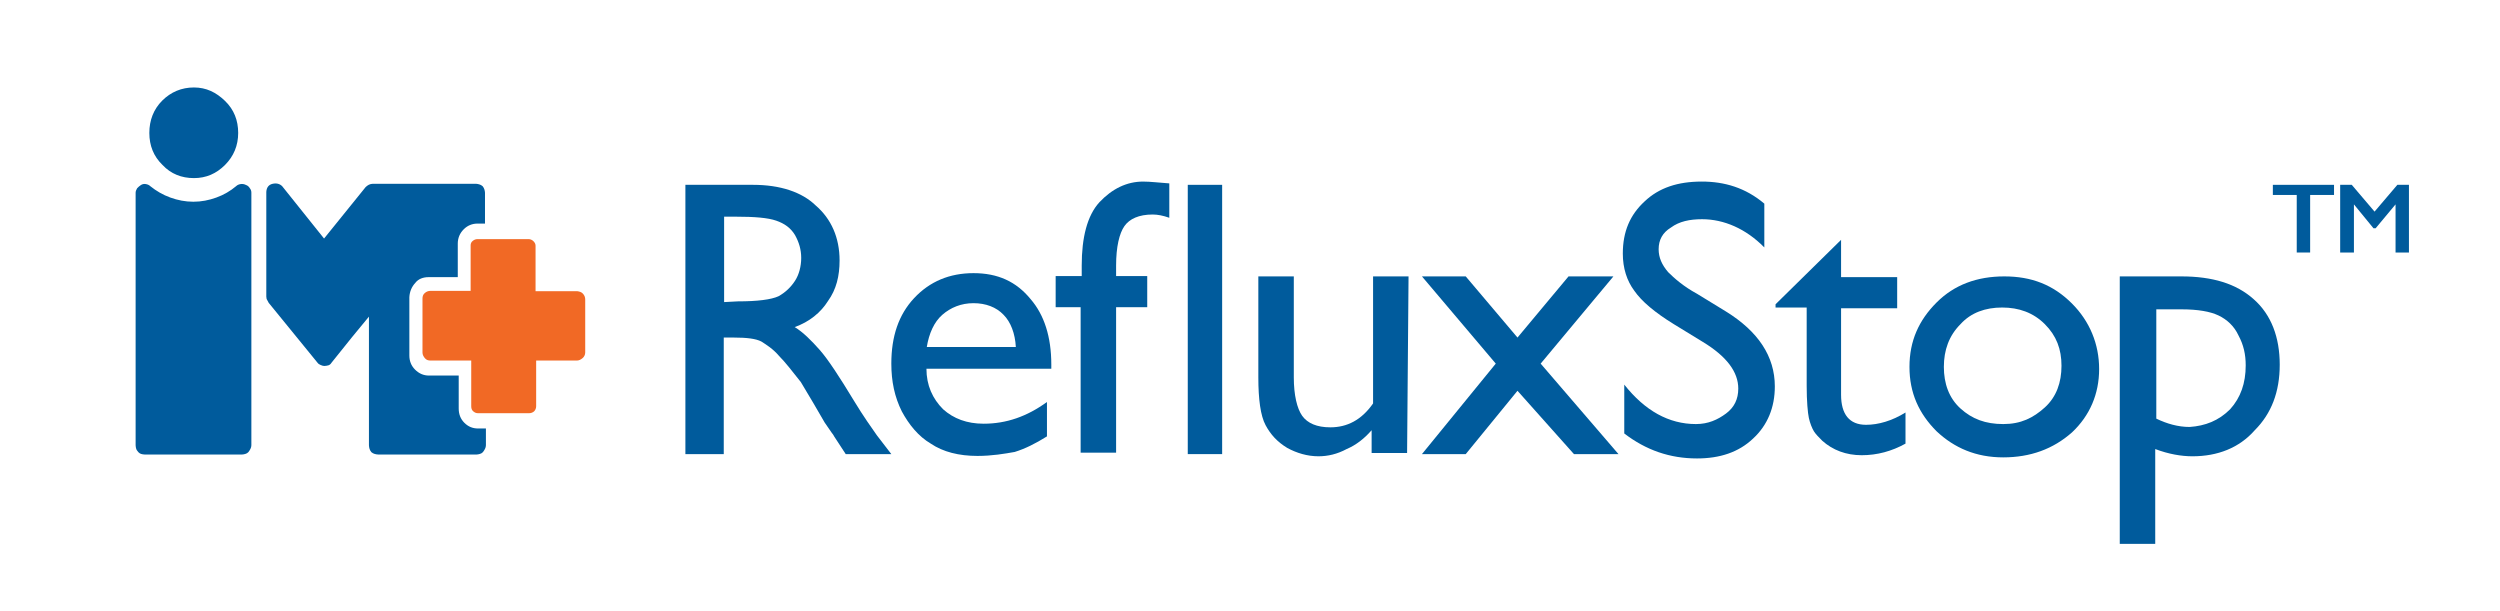
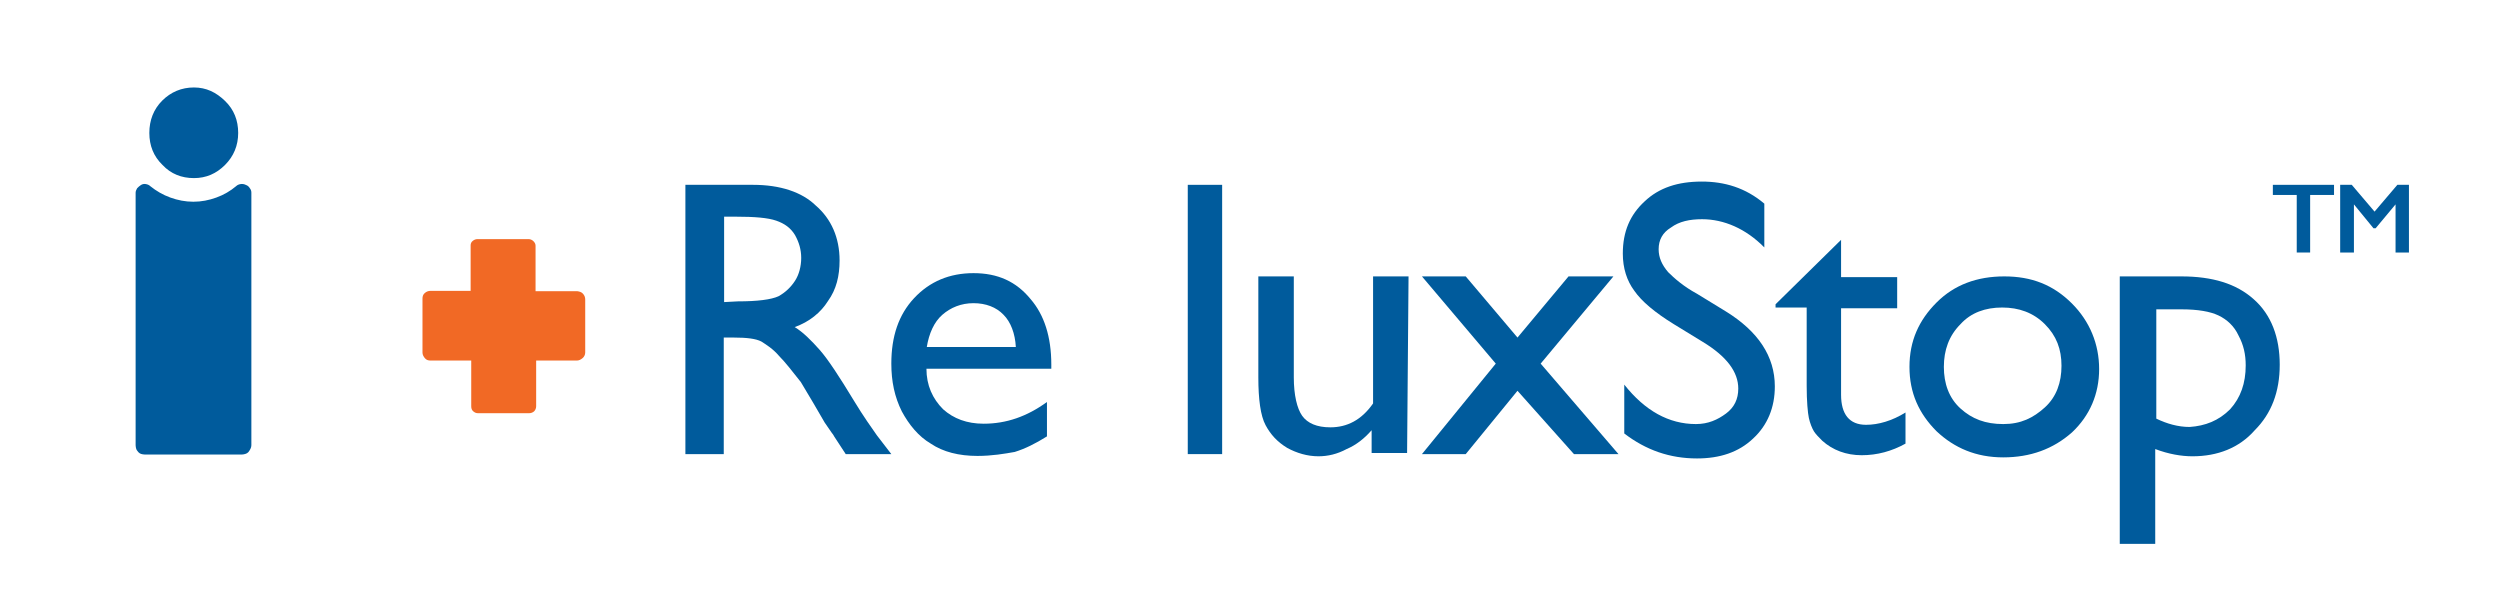
<svg xmlns="http://www.w3.org/2000/svg" id="Layer_1" data-name="Layer 1" viewBox="0 0 2810.07 686.73">
  <defs>
    <style>
      .cls-1 {
        fill: #f16925;
      }

      .cls-2 {
        fill: #005b9c;
      }
    </style>
  </defs>
  <g>
    <g>
      <path class="cls-2" d="M813.93,339.56v-96.01h13.02c21.16,0,36.21,1.22,45.56,4.48,9.36,3.25,16.27,8.14,21.16,16.27,4.48,8.14,6.92,16.27,6.92,25.63s-2.44,18.71-6.92,25.63c-4.48,6.92-10.58,13.02-18.71,17.49-8.14,3.66-23.19,5.7-45.56,5.7l-15.46.81M846.48,207.75h-76.08v302.68h43.12v-131h11.8c13.83,0,24.41,1.22,30.51,4.48,5.7,3.66,13.02,8.14,19.93,16.27,6.92,6.92,15.05,17.49,24.41,29.29l13.83,23.19,13.02,22.38,8.14,11.8c1.22,1.22,2.44,3.66,2.44,3.66l13.02,19.93h51.26l-16.27-21.16c-5.7-8.14-15.05-21.16-25.63-38.65-16.27-26.85-29.29-46.79-38.65-57.36-9.36-10.58-18.71-19.93-28.07-25.63,16.27-5.7,29.29-16.27,37.43-29.29,9.36-13.02,13.02-28.07,13.02-45.56,0-25.63-9.36-46.79-26.85-61.84-15.46-15.05-39.87-23.19-70.38-23.19" />
      <path class="cls-2" d="M1041.75,390.01c2.44-15.05,8.14-28.07,17.49-36.21s21.16-13.02,34.99-13.02,25.63,4.48,33.77,13.02c8.14,8.14,13.02,21.16,13.83,36.21h-100.08M1094.23,307.02c-26.85,0-49.23,9.36-66.72,28.07-17.49,18.71-25.63,43.12-25.63,73.64,0,19.93,3.66,37.43,11.8,53.7,8.14,15.05,18.71,28.07,32.55,36.21,13.83,9.36,31.73,13.83,52.48,13.83,16.27,0,30.51-2.44,41.9-4.48,11.8-3.66,23.19-9.36,36.21-17.49v-38.65c-22.38,16.27-45.56,24.41-71.2,24.41-18.71,0-33.77-5.7-45.56-16.27-11.8-11.8-18.71-26.85-18.71-45.56h140.36v-4.48c0-31.73-8.14-56.14-23.19-73.64-16.27-19.93-37.02-29.29-64.28-29.29" />
-       <path class="cls-2" d="M1285.04,204.09c-18.71,0-34.99,8.14-49.23,23.19-13.83,15.05-19.93,39.87-19.93,71.2v11.8h-29.29v34.99h28.07v163.55h39.87v-163.55h34.99v-34.99h-34.99v-11.8c0-21.16,3.66-36.21,9.36-44.34,5.7-8.14,16.27-13.02,31.73-13.02,5.7,0,11.8,1.22,18.71,3.66v-38.65c-11.8-.81-21.15-2.03-29.29-2.03" />
      <polyline class="cls-2" points="1373.73 207.75 1335.08 207.75 1335.08 510.43 1373.73 510.43 1373.73 207.75" />
      <path class="cls-2" d="M1583.24,310.68h-39.87v142.8c-13.02,18.71-29.29,26.85-48.01,26.85-15.05,0-25.63-4.48-31.73-13.02-5.7-8.14-9.36-23.19-9.36-43.12v-113.51h-39.87v113.51c0,24.41,2.44,43.12,8.14,53.7,5.7,10.58,13.02,18.71,24.41,25.63,10.58,5.7,22.38,9.36,34.99,9.36,10.58,0,21.16-2.44,31.73-8.14,10.58-4.48,19.93-11.8,28.07-21.16v25.63h39.87l1.63-198.53" />
      <polyline class="cls-2" points="1813.51 310.68 1763.06 310.68 1705.7 379.43 1647.52 310.68 1598.3 310.68 1681.29 408.72 1598.3 510.43 1647.52 510.43 1705.7 439.24 1769.17 510.43 1819.21 510.43 1731.74 408.72 1813.51 310.68" />
      <path class="cls-2" d="M1912.78,204.09c-26.85,0-48.01,6.92-64.28,22.38-16.27,15.05-24.41,33.77-24.41,58.58,0,16.27,4.48,30.51,13.02,41.9,8.14,11.8,23.19,24.41,44.34,37.43l32.55,19.93c26.85,16.27,39.87,33.77,39.87,52.48,0,11.8-4.48,21.16-13.83,28.07-9.36,6.92-19.93,11.8-33.77,11.8-30.51,0-57.36-15.05-80.55-44.34v54.92c24.41,18.71,51.26,28.07,81.77,28.07,25.63,0,46.79-6.92,63.06-22.38,16.27-15.05,24.41-34.99,24.41-58.58,0-33.77-18.71-61.84-54.92-84.21l-32.55-19.93c-15.05-8.14-25.63-17.49-32.55-24.41-6.92-8.14-10.58-16.27-10.58-25.63,0-10.58,4.48-18.71,13.83-24.41,9.36-6.92,21.16-9.36,34.99-9.36,24.41,0,49.23,10.58,69.97,31.73v-49.23c-21.16-17.9-44.75-24.82-70.38-24.82" />
      <path class="cls-2" d="M2069.41,269.59l-73.64,72.42v3.66h34.99v87.88c0,17.49,1.22,30.51,2.44,36.21,1.22,5.7,3.66,11.8,5.7,15.05,2.03,3.25,5.7,6.92,9.36,10.58,11.8,10.58,26.85,16.27,44.34,16.27s33.77-4.48,49.23-13.02v-34.99c-15.05,9.36-30.51,13.83-44.34,13.83-18.71,0-28.07-11.8-28.07-33.77v-97.23h63.06v-34.99h-63.06v-41.9" />
      <path class="cls-2" d="M2251.67,476.66c-19.93,0-34.99-5.7-48.01-17.49-13.02-11.8-18.71-28.07-18.71-46.79s5.7-34.99,18.71-48.01c11.8-13.02,28.07-18.71,46.79-18.71s34.99,5.7,48.01,18.71c13.02,13.02,18.71,28.07,18.71,46.79s-5.7,34.99-18.71,46.79c-13.02,11.8-26.85,18.71-46.79,18.71M2252.89,310.68c-30.51,0-56.14,9.36-76.08,29.29-19.93,19.93-30.51,43.12-30.51,72.42s10.58,52.48,30.51,72.42c19.93,18.71,44.34,29.29,74.86,29.29s56.14-9.36,77.3-28.07c19.93-18.71,30.51-43.12,30.51-71.2s-10.58-53.7-30.51-73.64c-21.16-21.16-45.56-30.51-76.08-30.51" />
      <path class="cls-2" d="M2461.18,479.92c-13.02,0-25.63-3.66-37.43-9.36v-122.86h28.07c18.71,0,32.55,2.44,41.9,6.92,9.36,4.48,17.49,11.8,22.38,22.38,5.7,10.58,8.14,21.16,8.14,33.77,0,19.93-5.7,36.21-17.49,49.23-13.02,13.02-28.07,18.71-45.57,19.93M2451.83,310.68h-69.16v300.65h39.87v-106.59c15.05,5.7,29.29,8.14,41.9,8.14,28.07,0,52.48-9.36,69.97-29.29,18.71-18.71,28.07-43.12,28.07-73.64s-9.36-56.14-29.29-73.64c-19.53-17.49-46.38-25.63-81.37-25.63" />
    </g>
    <g>
      <polyline class="cls-2" points="2623.51 207.75 2554.75 207.75 2554.75 219.14 2581.6 219.14 2581.6 283.83 2596.66 283.83 2596.66 219.14 2623.51 219.14 2623.51 207.75" />
      <polyline class="cls-2" points="2707.72 207.75 2694.7 207.75 2669.07 237.86 2643.44 207.75 2630.42 207.75 2630.42 283.83 2645.88 283.83 2645.88 229.72 2645.88 229.72 2667.85 256.57 2670.29 256.57 2692.67 229.72 2692.67 229.72 2692.67 283.83 2707.72 283.83 2707.72 207.75" />
    </g>
  </g>
  <g id="Layer_1-2" data-name="Layer 1-2">
    <path class="cls-2" d="M272.12,510.89c1.34,0,2.36-.35,3.7-.67,1.34-.35,2.36-1.02,3.35-2.01,1.02-1.34,1.69-2.36,2.36-3.7.67-1.34,1.02-2.68,1.02-4.04V216.66c0-1.69-.35-3.35-1.69-5.04-1.02-1.69-2.36-3.03-4.37-3.7-2.01-1.02-4.04-1.34-6.05-1.02-2.01.35-3.7,1.02-5.04,2.36-6.38,5.38-13.8,9.75-22.19,12.78-8.39,3.03-16.8,4.71-25.88,4.71s-17.49-1.69-25.88-4.71-15.81-7.4-22.53-12.78c-1.34-1.34-3.03-2.01-5.04-2.36-2.01-.35-3.7,0-5.38,1.02-1.69,1.02-3.03,2.36-4.37,3.7-1.02,1.69-1.69,3.35-1.69,5.04v283.8c0,1.34.35,3.03.67,4.04.35,1.34,1.34,2.36,2.36,3.7,1.02,1.02,2.01,1.69,3.03,2.01,1.34.35,2.68.67,4.04.67h109.61-.02Z" />
    <path class="cls-1" d="M648.71,327.29h-46.73v-51.12c0-1.69-.67-3.35-2.36-5.04-1.34-1.34-3.35-2.36-5.38-2.36h-57.5c-2.01,0-3.7.67-5.38,2.01-1.69,1.34-2.36,3.03-2.36,5.04v51.12h-45.06c-2.36,0-4.37.67-6.38,2.36-2.01,1.69-2.68,3.7-2.68,6.38v60.53c0,2.36,1.02,4.37,2.68,6.38,1.67,2.01,3.7,2.68,6.38,2.68h45.74v51.44c0,2.36.67,4.37,2.36,5.71,1.69,1.34,3.03,2.01,5.04,2.01h57.84c2.01,0,3.7-.67,5.38-2.01,1.34-1.34,2.36-3.35,2.36-5.71v-51.44h45.74c2.36,0,4.37-1.02,6.38-2.68,2.01-1.67,3.03-4.04,3.03-6.38v-59.51c0-2.36-.67-4.37-2.36-6.38-1.69-2.01-4.04-2.68-6.73-3.03h0Z" />
    <path class="cls-2" d="M217.97,200.19c13.8,0,25.21-5.04,34.97-14.79,9.75-9.75,14.79-21.86,14.79-35.98s-4.71-26.23-14.79-35.98c-10.08-9.75-21.17-15.12-34.97-15.12s-25.88,5.04-35.64,14.79c-9.75,9.75-14.47,22.19-14.47,36.31s4.71,26.23,14.79,35.98c9.41,10.08,21.52,14.79,35.31,14.79Z" />
-     <path class="cls-2" d="M481.59,311.49h32.96v-37.67c0-6.38,2.36-11.76,6.73-16.13,4.37-4.37,9.75-6.38,15.46-6.38h8.41v-34.64c0-1.34-.35-2.36-.67-3.7-.35-1.34-1.02-2.36-2.01-3.7-1.34-1.02-2.36-1.69-3.7-2.01-1.34-.33-2.36-.67-3.7-.67h-116.01c-1.34,0-3.03.35-4.37,1.02-1.34.67-2.68,1.69-3.7,2.68l-46.73,57.84-47.08-58.84c-2.68-2.68-6.38-3.7-10.77-2.68-4.39,1.02-6.73,4.04-7.07,9.08v117.68l.35,2.68,2.36,4.37,54.82,67.25c1.02,1.34,2.01,2.01,3.7,2.68,1.69.67,2.68,1.02,4.04,1.02s3.03-.35,4.37-.67,2.68-1.34,3.7-3.03l23.2-28.91,18.83-22.86v144.58c0,1.34.35,3.03.67,4.04.35,1.34,1.02,2.36,2.01,3.7,1.34,1.02,2.36,1.69,3.7,2.01,1.34.35,2.68.67,4.04.67h110.63c1.34,0,2.36-.35,3.7-.67,1.34-.35,2.36-1.02,3.35-2.01,1.02-1.34,1.69-2.36,2.36-3.7.67-1.34,1.02-2.68,1.02-4.04v-18.83h-8.74c-6.05,0-11.09-2.01-15.46-6.38-4.37-4.37-6.38-9.75-6.38-16.13v-36.98h-33.28c-6.38,0-11.44-2.36-15.81-6.73-4.37-4.37-6.38-9.75-6.38-15.81v-65.57c.35-6.38,2.68-11.76,6.73-16.13,3.35-4.37,8.74-6.38,14.79-6.38h0l-.06-.06Z" />
  </g>
</svg>